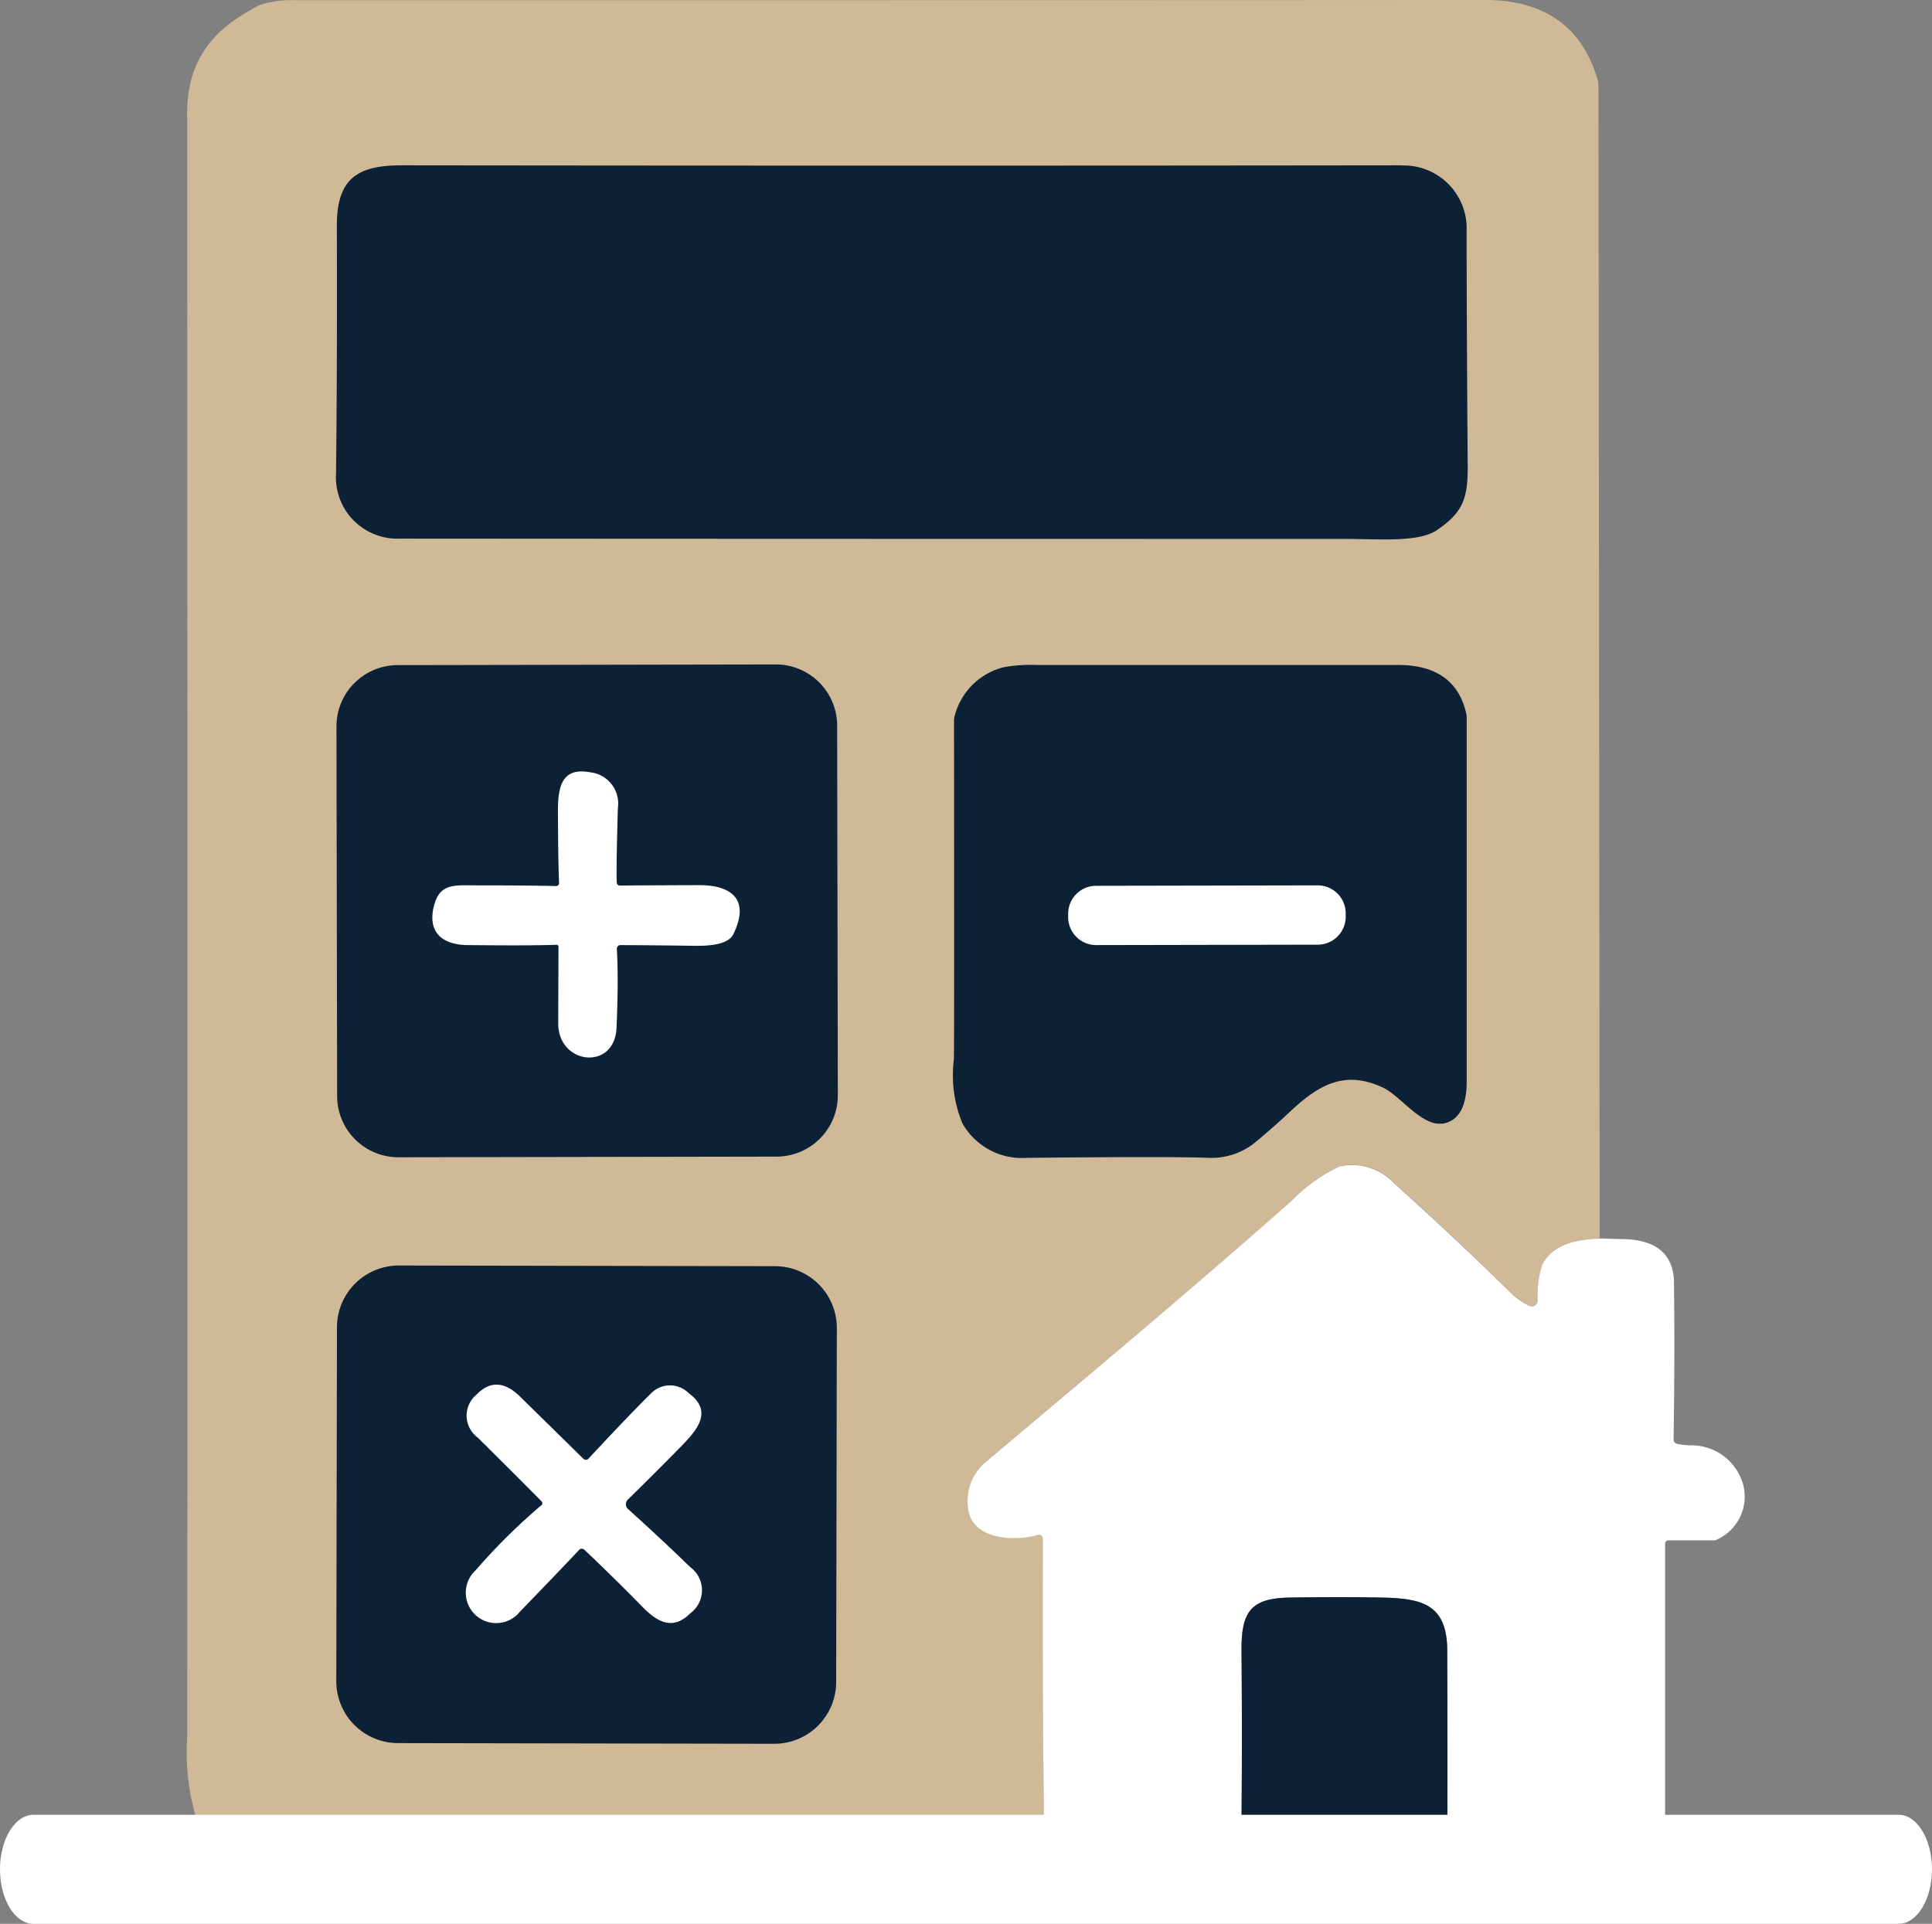
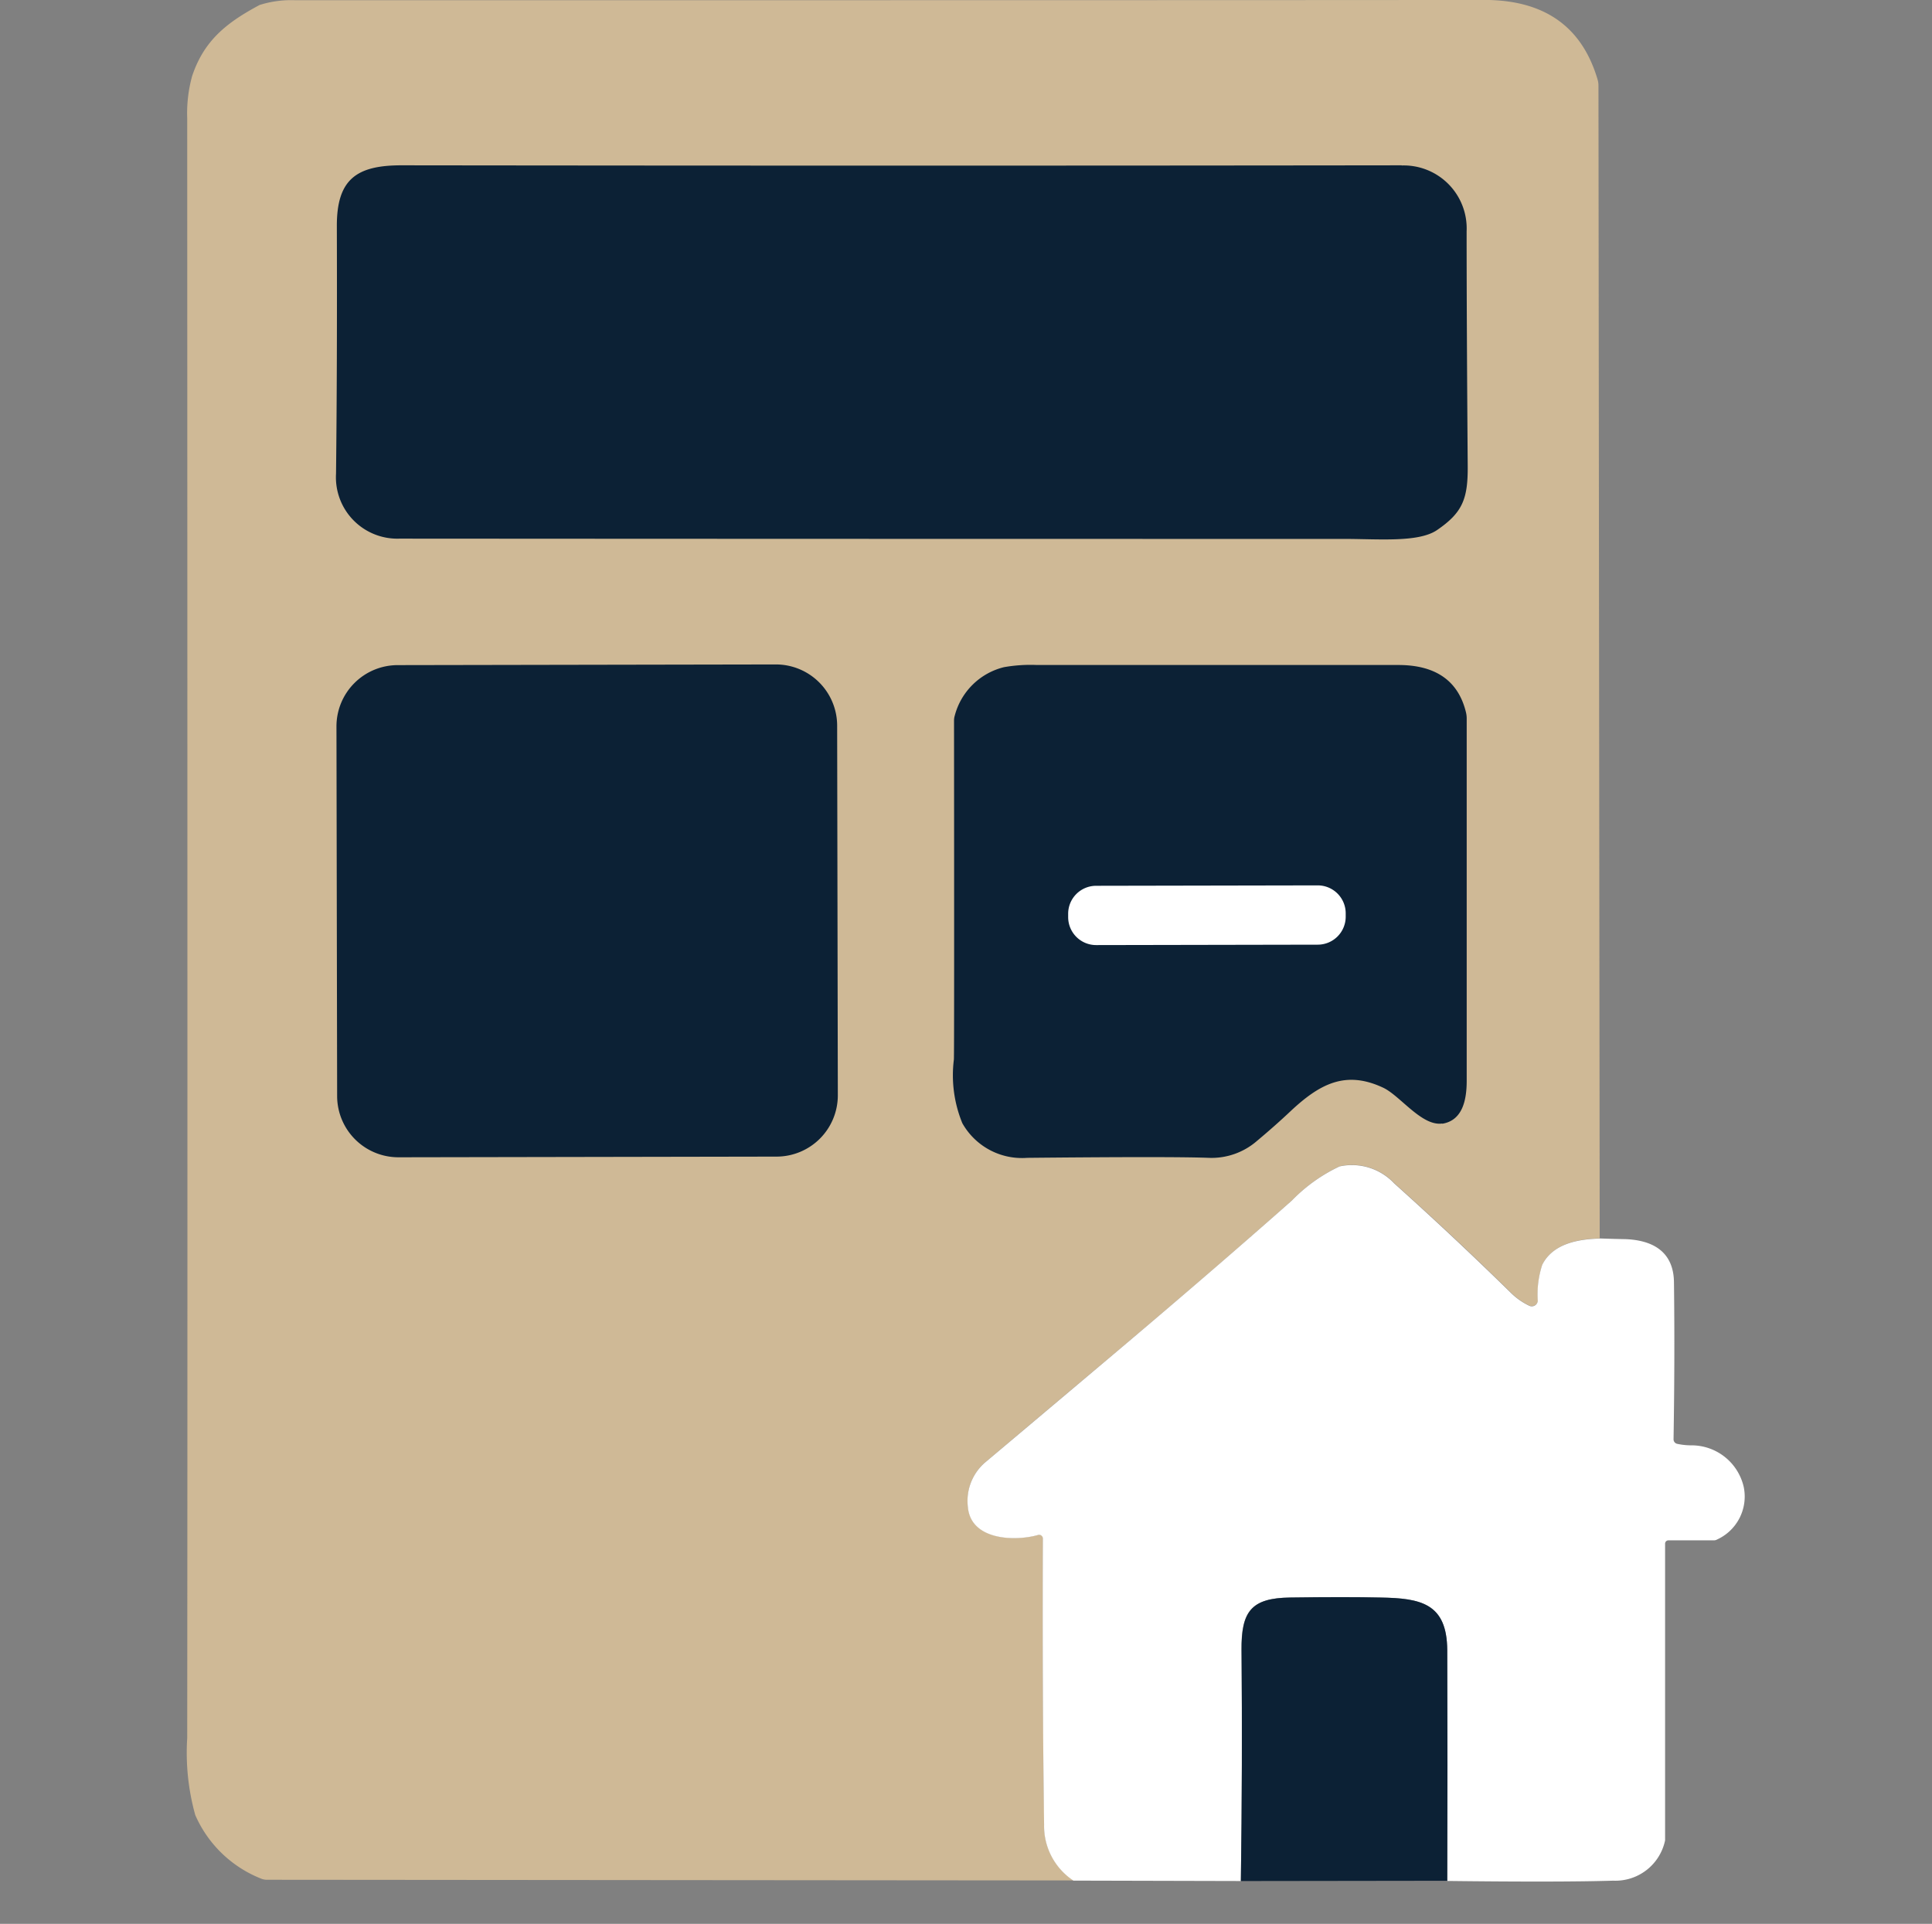
<svg xmlns="http://www.w3.org/2000/svg" width="125.615" height="125.101" viewBox="0 0 125.615 125.101">
  <rect x="0" y="0" width="125.615" height="125.101" fill="#808080" stroke="none" />
  <g id="Groupe_42" data-name="Groupe 42" transform="translate(-1663.42 -164.35)">
    <g id="Groupe_41" data-name="Groupe 41" transform="translate(1675.589 164.35)">
      <path id="Tracé_567" data-name="Tracé 567" d="M1768.988,244.879c-1.445.044-3.031.346-3.722,1.7a6.162,6.162,0,0,0-.292,2.349.4.4,0,0,1-.558.319,4.187,4.187,0,0,1-1.161-.807q-3.762-3.7-7.622-7.152a3.77,3.77,0,0,0-3.545-1.1,10.6,10.6,0,0,0-3.1,2.216q-5.358,4.759-12.488,10.751-3.51,2.951-7.374,6.213a3.287,3.287,0,0,0-1.205,2.978c.195,2.163,3.075,2.233,4.564,1.808a.241.241,0,0,1,.31.23q-.04,9.984.08,18.612a4.239,4.239,0,0,0,1.906,3.634l-52.46-.044a.974.974,0,0,1-.355-.071,7.808,7.808,0,0,1-4.29-4.139,15.109,15.109,0,0,1-.523-5q.027-23.757,0-105.328a9.111,9.111,0,0,1,.319-2.748c.78-2.34,2.269-3.492,4.387-4.626a6.805,6.805,0,0,1,2.313-.31q68.493,0,77.276-.018c3.909-.009,6.372,1.7,7.4,5.158a1.413,1.413,0,0,1,.062.425l.08,74.945h0Z" transform="translate(-1677.15 -164.35)" fill="#cfb996" />
      <path id="Tracé_568" data-name="Tracé 568" d="M1757.352,176.489a4.094,4.094,0,0,1,4.228,4.272q0,5.8.071,15.253c.018,2.163-.337,3.049-1.994,4.183-1.2.824-3.82.576-6.044.576q-35.576,0-61.43-.018a3.99,3.99,0,0,1-4.112-4.228q.08-7.1.053-16.086c-.009-3.058,1.276-3.971,4.245-3.962q33.436.04,64.992,0h0Z" transform="translate(-1678.392 -165.729)" fill="#0c2135" />
      <path id="Tracé_569" data-name="Tracé 569" d="M1720.7,241.116a3.985,3.985,0,0,1-3.971,3.988l-24.595.044a3.985,3.985,0,0,1-3.988-3.971l-.044-24.045a3.985,3.985,0,0,1,3.971-3.988l24.595-.044a3.985,3.985,0,0,1,3.988,3.971l.044,24.045Z" transform="translate(-1678.395 -169.893)" fill="#0c2135" />
      <path id="Tracé_570" data-name="Tracé 570" d="M1765.153,242.955c-1.338.2-2.748-1.817-3.855-2.331-2.437-1.143-4.121-.248-6.027,1.542-.629.594-1.347,1.232-2.162,1.914a4.5,4.5,0,0,1-3.146,1.108q-2.393-.093-11.8,0a4.449,4.449,0,0,1-4.219-2.251,8.205,8.205,0,0,1-.55-4.148q.027-.492.009-22.051a1.113,1.113,0,0,1,.044-.292,4.39,4.39,0,0,1,3.2-3.164,9.912,9.912,0,0,1,2.145-.142q21.723,0,23.5,0c2.437,0,3.909,1.037,4.4,3.093a1.7,1.7,0,0,1,.044.363v23.584c0,1.276-.284,2.588-1.6,2.792h0Z" transform="translate(-1683.543 -169.897)" fill="#0c2135" />
-       <path id="Tracé_571" data-name="Tracé 571" d="M1707.131,232.489c.08,1.3.071,3.013-.018,5.123-.115,2.827-3.8,2.42-3.793-.284.009-2.677.018-4.334.018-4.972a.128.128,0,0,0-.142-.133c-1.3.044-3.226.044-5.77.018-1.6-.018-2.623-.789-2.189-2.535.372-1.489,1.321-1.356,2.783-1.347,2.482,0,4.2.018,5.158.044a.2.2,0,0,0,.2-.2c-.036-.7-.062-2-.071-3.891-.018-1.781-.124-3.722,2.092-3.306a2.039,2.039,0,0,1,1.8,2.322c-.08,2.712-.1,4.325-.071,4.848a.2.2,0,0,0,.213.195c.6-.009,2.313-.018,5.149-.027,2.154,0,3.3.975,2.216,3.191-.363.753-1.861.762-2.57.753-2.4-.035-4-.044-4.777-.044a.219.219,0,0,0-.222.239h0Z" transform="translate(-1679.195 -170.785)" fill="#fff" />
      <path id="Tracé_572" data-name="Tracé 572" d="M1759.825,231.348a1.818,1.818,0,0,1-1.808,1.817l-14.42.027a1.818,1.818,0,0,1-1.817-1.808v-.23a1.818,1.818,0,0,1,1.808-1.817l14.42-.027a1.818,1.818,0,0,1,1.817,1.808v.23Z" transform="translate(-1684.499 -171.736)" fill="#fff" />
      <path id="Tracé_573" data-name="Tracé 573" d="M1775.5,254.6c.505.018,1.046.035,1.622.044,1.773.053,3.182.771,3.208,2.8.044,3.51.027,6.9-.027,10.21a.3.3,0,0,0,.23.3,4.464,4.464,0,0,0,.993.1,3.48,3.48,0,0,1,3.341,2.712,3.069,3.069,0,0,1-1.737,3.412.379.379,0,0,1-.195.053h-2.969a.216.216,0,0,0-.213.213v19.277a.2.2,0,0,1-.009.062,3.3,3.3,0,0,1-3.359,2.579q-3.443.106-10.8.018.027-7.551,0-15c-.009-3.058-1.719-3.386-4.352-3.43q-2.22-.04-5.867,0c-2.544.035-3.182.913-3.155,3.43q.066,7.485-.044,15.005l-10.884-.027a4.25,4.25,0,0,1-1.906-3.634q-.12-8.615-.08-18.612a.241.241,0,0,0-.31-.23c-1.489.425-4.37.355-4.564-1.808a3.3,3.3,0,0,1,1.205-2.978q3.869-3.257,7.374-6.213,7.126-6,12.488-10.751a10.6,10.6,0,0,1,3.1-2.216,3.77,3.77,0,0,1,3.545,1.1q3.855,3.457,7.622,7.152a4.317,4.317,0,0,0,1.161.807.391.391,0,0,0,.558-.319,6.145,6.145,0,0,1,.292-2.349c.691-1.356,2.278-1.657,3.722-1.7h0Z" transform="translate(-1683.661 -174.067)" fill="#fff" />
-       <path id="Tracé_574" data-name="Tracé 574" d="M1720.591,284.285a4.021,4.021,0,0,1-4.033,4.015l-24.453-.044a4.021,4.021,0,0,1-4.015-4.033l.044-23.008a4.021,4.021,0,0,1,4.033-4.015l24.453.044a4.021,4.021,0,0,1,4.015,4.033l-.044,23.008Z" transform="translate(-1678.394 -174.907)" fill="#0c2135" />
-       <path id="Tracé_575" data-name="Tracé 575" d="M1704.979,276.673c-.807.86-2.092,2.2-3.864,4.033a1.977,1.977,0,1,1-2.872-2.7,39,39,0,0,1,4.272-4.228.164.164,0,0,0,.009-.248c-1.329-1.347-2.721-2.73-4.148-4.148a1.769,1.769,0,0,1-.062-2.81c.86-.886,1.8-.842,2.8.133,2.535,2.491,3.909,3.838,4.13,4.059a.233.233,0,0,0,.319,0c1.932-2.074,3.279-3.474,4.042-4.219a1.72,1.72,0,0,1,2.473-.062c1.516,1.117.718,2.242-.39,3.377q-1.622,1.662-3.554,3.554a.421.421,0,0,0,.018.62q2.18,1.968,4.042,3.776a1.862,1.862,0,0,1-.018,3.013c-1.1,1.09-2.083.6-3.093-.434-1.046-1.072-2.3-2.313-3.776-3.714a.247.247,0,0,0-.337,0h0Z" transform="translate(-1679.481 -175.9)" fill="#fff" />
      <path id="Tracé_576" data-name="Tracé 576" d="M1767.869,299.974l-13.419.018q.106-7.525.044-15.005c-.018-2.517.611-3.395,3.155-3.43q3.643-.053,5.867,0c2.632.044,4.334.372,4.352,3.43q.027,7.445,0,15h0Z" transform="translate(-1685.939 -177.673)" fill="#0c2135" />
    </g>
-     <path id="Tracé_577" data-name="Tracé 577" d="M1786.864,304.59H1665.591c-1.205,0-2.171-1.586-2.171-3.545s.975-3.545,2.171-3.545h121.272c1.205,0,2.171,1.586,2.171,3.545S1788.06,304.59,1786.864,304.59Z" transform="translate(0 -15.139)" fill="#fff" />
  </g>
</svg>